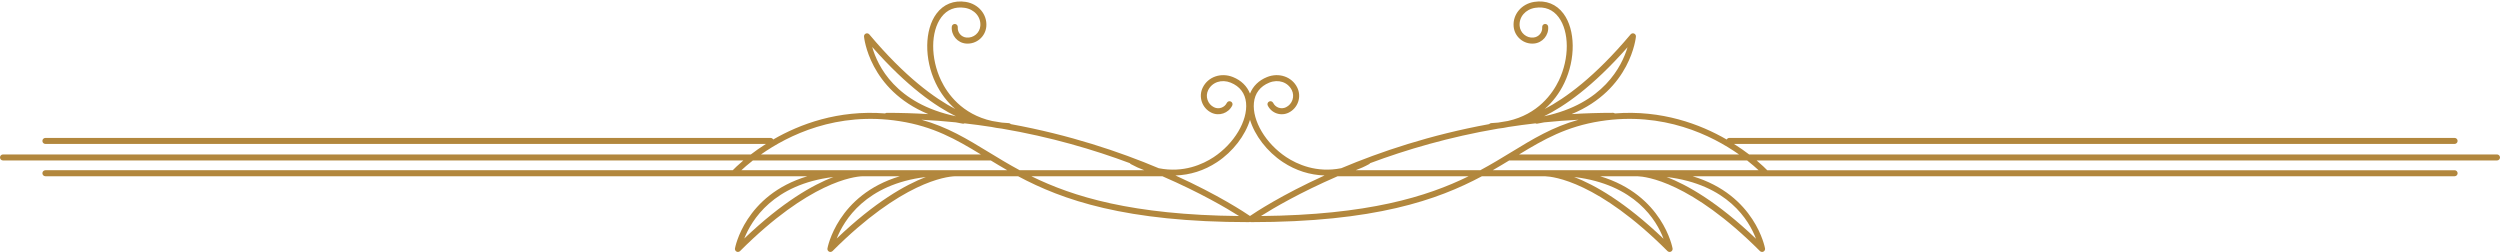
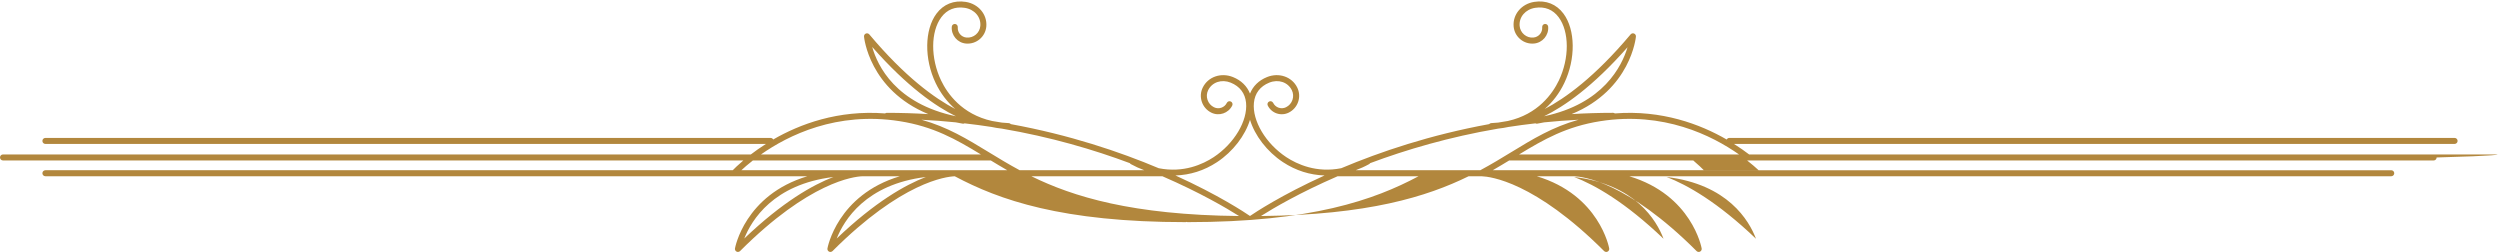
<svg xmlns="http://www.w3.org/2000/svg" fill="#000000" height="277.9" preserveAspectRatio="xMidYMid meet" version="1" viewBox="0.0 -1.6 2757.9 277.9" width="2757.9" zoomAndPan="magnify">
  <g id="change1_1">
-     <path d="M2754.57,168.77h-825.03c-4.79-3.66-10.36-7.6-16.68-11.59h794.95c1.83,0,3.32-1.49,3.32-3.32 c0-1.84-1.49-3.32-3.32-3.32h-800.09c-1.26,0-2.33,0.73-2.89,1.77c-29.28-16.91-71.49-32.79-123.39-28.8 c-0.55-0.41-1.24-0.65-1.98-0.65c-15.57,0-30.8,0.5-45.69,1.4c65.42-26.97,70.87-84.86,70.92-85.54c0.12-1.44-0.71-2.78-2.05-3.33 c-1.34-0.54-2.87-0.16-3.8,0.94c-39.51,47.04-72.19,70.53-94.78,82.29c8.86-7.74,16.18-17.32,21.58-28.57 c12.75-26.59,12.37-58.82-0.89-76.64c-7.75-10.41-19.24-15.01-32.3-12.93c-14.01,2.22-23.76,13.83-22.67,27.02 c0.45,5.51,3.03,10.52,7.26,14.1c4.22,3.57,9.54,5.3,15.1,4.84c9.46-0.77,16.53-9.11,15.76-18.59c-0.14-1.83-1.77-3.16-3.57-3.04 c-1.83,0.15-3.19,1.75-3.04,3.58c0.47,5.83-3.87,10.95-9.69,11.43c-3.82,0.36-7.4-0.86-10.27-3.29c-2.87-2.43-4.62-5.83-4.93-9.58 c-0.81-9.84,6.38-18.22,17.09-19.91c10.67-1.68,19.65,1.89,25.94,10.34c11.88,15.95,11.98,45.31,0.24,69.81 c-6.9,14.39-22.9,37.27-56.23,44.66c-3.65,0.56-7.24,1.18-10.83,1.79c-2.44,0.26-4.92,0.46-7.51,0.56 c-0.95,0.04-1.78,0.47-2.35,1.13c-64.89,11.84-120.11,30.47-163.12,48.62c-27.34,5.48-48.78-4.39-60.63-12.2 c-22.67-14.96-37.7-40.18-35.73-59.98c1.04-10.47,6.89-18.15,16.91-22.2c10.06-4.07,20.53-0.58,24.9,8.27 c1.67,3.37,1.91,7.19,0.71,10.75c-1.21,3.56-3.73,6.44-7.1,8.1c-2.53,1.25-5.41,1.45-8.09,0.54c-2.68-0.91-4.84-2.8-6.1-5.34 c-0.81-1.64-2.81-2.31-4.44-1.51c-1.65,0.81-2.32,2.8-1.51,4.44c2.04,4.13,5.56,7.22,9.91,8.7c4.36,1.47,9.03,1.16,13.17-0.87 c4.96-2.45,8.67-6.68,10.45-11.92c1.78-5.24,1.41-10.86-1.04-15.82c-5.85-11.87-20.2-16.81-33.35-11.49 c-9.05,3.66-15.47,10-18.74,18.23c-3.27-8.24-9.69-14.57-18.75-18.23c-13.15-5.31-27.5-0.37-33.34,11.49 c-2.45,4.96-2.82,10.58-1.04,15.82c1.78,5.24,5.49,9.47,10.45,11.92c8.52,4.21,18.87,0.7,23.08-7.82c0.81-1.64,0.14-3.63-1.51-4.44 c-1.64-0.82-3.63-0.14-4.45,1.51c-1.25,2.54-3.42,4.44-6.1,5.34c-2.68,0.91-5.55,0.72-8.09-0.54c-3.37-1.66-5.89-4.54-7.1-8.1 c-1.21-3.56-0.96-7.38,0.7-10.75c4.37-8.86,14.86-12.33,24.9-8.27c10.02,4.06,15.87,11.73,16.91,22.2 c1.97,19.8-13.06,45.02-35.73,59.98c-11.84,7.81-33.29,17.68-60.63,12.2c-43-18.14-98.23-36.77-163.11-48.62 c-0.58-0.66-1.41-1.1-2.36-1.13c-2.59-0.1-5.08-0.3-7.51-0.56c-3.6-0.61-7.19-1.23-10.84-1.79c-33.33-7.39-49.33-30.26-56.23-44.65 c-11.74-24.49-11.64-53.85,0.24-69.81c6.29-8.44,15.25-12.01,25.94-10.34c10.71,1.7,17.9,10.07,17.09,19.91 c-0.64,7.74-7.45,13.52-15.2,12.87c-5.82-0.47-10.16-5.6-9.69-11.43c0.15-1.83-1.21-3.43-3.04-3.58c-1.82-0.12-3.43,1.21-3.58,3.04 c-0.77,9.47,6.3,17.81,15.76,18.58c11.4,0.92,21.41-7.55,22.36-18.94c1.08-13.18-8.67-24.8-22.68-27.02 c-13.06-2.05-24.56,2.53-32.3,12.93c-13.27,17.82-13.65,50.05-0.9,76.64c5.39,11.25,12.72,20.83,21.57,28.57 c-22.59-11.76-55.27-35.25-94.77-82.29c-0.93-1.1-2.46-1.48-3.8-0.94c-1.34,0.55-2.17,1.89-2.05,3.33 c0.05,0.68,5.5,58.56,70.92,85.54c-14.89-0.9-30.11-1.4-45.68-1.4c-0.74,0-1.42,0.24-1.98,0.65 c-51.95-4.03-94.16,11.84-123.42,28.75c-0.57-1.01-1.61-1.72-2.86-1.72H50.08c-1.83,0-3.32,1.48-3.32,3.32 c0,1.83,1.49,3.32,3.32,3.32h794.86c-6.3,3.99-11.86,7.93-16.64,11.59H3.32c-1.83,0-3.32,1.48-3.32,3.32c0,1.83,1.49,3.32,3.32,3.32 h816.7c-5.97,5.05-9.91,8.96-11.66,10.77H50.08c-1.83,0-3.32,1.49-3.32,3.32c0,1.84,1.49,3.32,3.32,3.32H809.8h80.86 c-69.14,20.74-79.76,78.94-79.87,79.62c-0.24,1.42,0.47,2.84,1.76,3.5c0.48,0.25,1,0.37,1.52,0.37c0.86,0,1.71-0.33,2.35-0.97 c76.41-76.42,125.57-82.17,134.93-82.51h41.32c-69.14,20.74-79.76,78.94-79.87,79.62c-0.24,1.42,0.47,2.84,1.76,3.5 c0.48,0.25,1,0.37,1.52,0.37c0.86,0,1.71-0.33,2.35-0.97c76.28-76.28,125.35-82.16,134.85-82.51h69.91 c48.71,25.99,117.96,50.6,254.9,50.6c0.32,0,0.58-0.2,0.88-0.29c0.3,0.09,0.56,0.29,0.88,0.29c136.94,0,206.2-24.6,254.9-50.6h69.82 c9.29,0.33,58.39,5.97,134.94,82.51c0.64,0.64,1.48,0.97,2.35,0.97c0.52,0,1.04-0.12,1.52-0.37c1.28-0.66,2-2.07,1.76-3.5 c-0.11-0.68-10.74-58.88-79.88-79.62h41.3c9.27,0.33,58.42,5.97,134.95,82.51c0.64,0.64,1.48,0.97,2.35,0.97 c0.52,0,1.04-0.12,1.52-0.37c1.28-0.66,2-2.07,1.76-3.5c-0.11-0.68-10.74-58.88-79.88-79.62h80.87h759.72 c1.83,0,3.32-1.48,3.32-3.32c0-1.83-1.49-3.32-3.32-3.32h-758.3c-1.74-1.81-5.7-5.72-11.68-10.77h816.74c1.84,0,3.32-1.49,3.32-3.32 C2757.89,170.26,2756.41,168.77,2754.57,168.77z M821.04,261.53c8.03-20.27,32.03-59.84,98.32-67.88 C896.67,202.38,863.28,221.19,821.04,261.53z M923.03,261.53c8.03-20.27,32.04-59.84,98.32-67.88 C998.67,202.38,965.27,221.19,923.03,261.53z M1835.14,261.8c-42.4-40.54-75.88-59.41-98.62-68.16 C1803.98,201.73,1827.48,241.56,1835.14,261.8z M1937.13,261.79c-42.39-40.53-75.88-59.4-98.61-68.15 C1905.97,201.74,1929.47,241.56,1937.13,261.79z M1918.39,168.77h-242.58c27.45-16.69,52.36-30.85,89.68-36.71 C1834.93,121.18,1888.35,147.67,1918.39,168.77z M1795.44,50.5c-6.25,20.89-26.73,62.4-92.07,76.15 C1725.22,115.98,1756.86,94.35,1795.44,50.5z M1342.55,177.29c17.76-11.72,31.13-29.46,36.4-46.74 c5.27,17.28,18.63,35.03,36.39,46.74c14.19,9.35,29.84,14.21,45.87,14.67c-47.77,21.67-76.73,40.92-82.27,44.71 c-5.54-3.79-34.5-23.04-82.28-44.71C1312.71,191.5,1328.37,186.64,1342.55,177.29z M962.19,50.21 c38.72,44.06,70.45,65.76,92.35,76.45C988.03,112.75,968.07,71.03,962.19,50.21z M992.4,132.07c37.32,5.85,62.23,20.02,89.68,36.71 H839.5C869.54,147.66,922.95,121.17,992.4,132.07z M1055.23,186.18c-0.36-0.02-1.18-0.04-2.44,0h-23.01c-0.05,0-0.08-0.02-0.13-0.02 c-0.06,0-0.11,0.01-0.17,0.02h-76.25c-0.35-0.02-1.17-0.04-2.43,0h-23.01c-0.05,0-0.09-0.02-0.13-0.02c-0.06,0-0.11,0.01-0.17,0.02 H817.86c3.04-2.83,7.3-6.57,12.68-10.77h262.48c5.83,3.54,11.79,7.14,18.14,10.77H1055.23z M1090.99,166.41 c-24.22-14.78-45.81-27.95-74.49-35.93c12.88,0.65,25.5,1.63,37.85,2.89c2.54,0.52,5.11,1.02,7.77,1.45 c0.73,0.12,1.39-0.05,1.99-0.35c10.06,1.15,19.94,2.47,29.62,3.97c3.69,0.81,7.48,1.42,11.36,1.83 c54.12,9.22,101.72,23.3,141.34,38.13c0.28,0.42,0.64,0.81,1.12,1.07c4.87,2.68,9.8,4.89,14.77,6.71h-137.48 C1112.5,179.54,1101.48,172.81,1090.99,166.41z M1137.75,192.82h144.53c41.62,18.03,70.73,35.14,84.61,43.9 C1249.06,235.53,1183.82,215.44,1137.75,192.82z M1391,236.72c13.88-8.76,42.99-25.87,84.61-43.9h144.53 C1574.08,215.44,1508.84,235.53,1391,236.72z M1633.04,186.18h-137.49c4.97-1.83,9.91-4.03,14.78-6.71 c0.48-0.26,0.83-0.65,1.11-1.07c39.63-14.82,87.23-28.91,141.35-38.13c3.88-0.41,7.67-1.02,11.36-1.83 c9.69-1.5,19.59-2.82,29.66-3.97c0.6,0.29,1.25,0.46,1.95,0.35c2.67-0.43,5.23-0.93,7.77-1.45c12.35-1.25,24.98-2.24,37.86-2.89 c-28.68,7.98-50.26,21.15-74.49,35.94C1656.41,172.81,1645.39,179.54,1633.04,186.18z M1940.03,186.18h-109.64 c-0.05,0-0.1-0.01-0.16-0.02c-0.05,0-0.08,0.02-0.12,0.02h-22.91c-1.33-0.05-2.19-0.02-2.55,0h-76.25c-0.05,0-0.1-0.01-0.16-0.02 c-0.05,0-0.08,0.02-0.12,0.02h-22.91c-1.34-0.05-2.2-0.02-2.55,0h-55.92c6.34-3.63,12.31-7.23,18.14-10.77h262.48 C1932.72,179.62,1936.99,183.35,1940.03,186.18z" fill="#b2873d" />
+     <path d="M2754.57,168.77h-825.03c-4.79-3.66-10.36-7.6-16.68-11.59h794.95c1.83,0,3.32-1.49,3.32-3.32 c0-1.84-1.49-3.32-3.32-3.32h-800.09c-1.26,0-2.33,0.73-2.89,1.77c-29.28-16.91-71.49-32.79-123.39-28.8 c-0.55-0.41-1.24-0.65-1.98-0.65c-15.57,0-30.8,0.5-45.69,1.4c65.42-26.97,70.87-84.86,70.92-85.54c0.12-1.44-0.71-2.78-2.05-3.33 c-1.34-0.54-2.87-0.16-3.8,0.94c-39.51,47.04-72.19,70.53-94.78,82.29c8.86-7.74,16.18-17.32,21.58-28.57 c12.75-26.59,12.37-58.82-0.89-76.64c-7.75-10.41-19.24-15.01-32.3-12.93c-14.01,2.22-23.76,13.83-22.67,27.02 c0.45,5.51,3.03,10.52,7.26,14.1c4.22,3.57,9.54,5.3,15.1,4.84c9.46-0.77,16.53-9.11,15.76-18.59c-0.14-1.83-1.77-3.16-3.57-3.04 c-1.83,0.15-3.19,1.75-3.04,3.58c0.47,5.83-3.87,10.95-9.69,11.43c-3.82,0.36-7.4-0.86-10.27-3.29c-2.87-2.43-4.62-5.83-4.93-9.58 c-0.81-9.84,6.38-18.22,17.09-19.91c10.67-1.68,19.65,1.89,25.94,10.34c11.88,15.95,11.98,45.31,0.24,69.81 c-6.9,14.39-22.9,37.27-56.23,44.66c-3.65,0.56-7.24,1.18-10.83,1.79c-2.44,0.26-4.92,0.46-7.51,0.56 c-0.95,0.04-1.78,0.47-2.35,1.13c-64.89,11.84-120.11,30.47-163.12,48.62c-27.34,5.48-48.78-4.39-60.63-12.2 c-22.67-14.96-37.7-40.18-35.73-59.98c1.04-10.47,6.89-18.15,16.91-22.2c10.06-4.07,20.53-0.58,24.9,8.27 c1.67,3.37,1.91,7.19,0.71,10.75c-1.21,3.56-3.73,6.44-7.1,8.1c-2.53,1.25-5.41,1.45-8.09,0.54c-2.68-0.91-4.84-2.8-6.1-5.34 c-0.81-1.64-2.81-2.31-4.44-1.51c-1.65,0.81-2.32,2.8-1.51,4.44c2.04,4.13,5.56,7.22,9.91,8.7c4.36,1.47,9.03,1.16,13.17-0.87 c4.96-2.45,8.67-6.68,10.45-11.92c1.78-5.24,1.41-10.86-1.04-15.82c-5.85-11.87-20.2-16.81-33.35-11.49 c-9.05,3.66-15.47,10-18.74,18.23c-3.27-8.24-9.69-14.57-18.75-18.23c-13.15-5.31-27.5-0.37-33.34,11.49 c-2.45,4.96-2.82,10.58-1.04,15.82c1.78,5.24,5.49,9.47,10.45,11.92c8.52,4.21,18.87,0.7,23.08-7.82c0.81-1.64,0.14-3.63-1.51-4.44 c-1.64-0.82-3.63-0.14-4.45,1.51c-1.25,2.54-3.42,4.44-6.1,5.34c-2.68,0.91-5.55,0.72-8.09-0.54c-3.37-1.66-5.89-4.54-7.1-8.1 c-1.21-3.56-0.96-7.38,0.7-10.75c4.37-8.86,14.86-12.33,24.9-8.27c10.02,4.06,15.87,11.73,16.91,22.2 c1.97,19.8-13.06,45.02-35.73,59.98c-11.84,7.81-33.29,17.68-60.63,12.2c-43-18.14-98.23-36.77-163.11-48.62 c-0.58-0.66-1.41-1.1-2.36-1.13c-2.59-0.1-5.08-0.3-7.51-0.56c-3.6-0.61-7.19-1.23-10.84-1.79c-33.33-7.39-49.33-30.26-56.23-44.65 c-11.74-24.49-11.64-53.85,0.24-69.81c6.29-8.44,15.25-12.01,25.94-10.34c10.71,1.7,17.9,10.07,17.09,19.91 c-0.64,7.74-7.45,13.52-15.2,12.87c-5.82-0.47-10.16-5.6-9.69-11.43c0.15-1.83-1.21-3.43-3.04-3.58c-1.82-0.12-3.43,1.21-3.58,3.04 c-0.77,9.47,6.3,17.81,15.76,18.58c11.4,0.92,21.41-7.55,22.36-18.94c1.08-13.18-8.67-24.8-22.68-27.02 c-13.06-2.05-24.56,2.53-32.3,12.93c-13.27,17.82-13.65,50.05-0.9,76.64c5.39,11.25,12.72,20.83,21.57,28.57 c-22.59-11.76-55.27-35.25-94.77-82.29c-0.93-1.1-2.46-1.48-3.8-0.94c-1.34,0.55-2.17,1.89-2.05,3.33 c0.05,0.68,5.5,58.56,70.92,85.54c-14.89-0.9-30.11-1.4-45.68-1.4c-0.74,0-1.42,0.24-1.98,0.65 c-51.95-4.03-94.16,11.84-123.42,28.75c-0.57-1.01-1.61-1.72-2.86-1.72H50.08c-1.83,0-3.32,1.48-3.32,3.32 c0,1.83,1.49,3.32,3.32,3.32h794.86c-6.3,3.99-11.86,7.93-16.64,11.59H3.32c-1.83,0-3.32,1.48-3.32,3.32c0,1.83,1.49,3.32,3.32,3.32 h816.7c-5.97,5.05-9.91,8.96-11.66,10.77H50.08c-1.83,0-3.32,1.49-3.32,3.32c0,1.84,1.49,3.32,3.32,3.32H809.8h80.86 c-69.14,20.74-79.76,78.94-79.87,79.62c-0.24,1.42,0.47,2.84,1.76,3.5c0.48,0.25,1,0.37,1.52,0.37c0.86,0,1.71-0.33,2.35-0.97 c76.41-76.42,125.57-82.17,134.93-82.51h41.32c-69.14,20.74-79.76,78.94-79.87,79.62c-0.24,1.42,0.47,2.84,1.76,3.5 c0.48,0.25,1,0.37,1.52,0.37c0.86,0,1.71-0.33,2.35-0.97c76.28-76.28,125.35-82.16,134.85-82.51c48.71,25.99,117.96,50.6,254.9,50.6c0.32,0,0.58-0.2,0.88-0.29c0.3,0.09,0.56,0.29,0.88,0.29c136.94,0,206.2-24.6,254.9-50.6h69.82 c9.29,0.33,58.39,5.97,134.94,82.51c0.64,0.64,1.48,0.97,2.35,0.97c0.52,0,1.04-0.12,1.52-0.37c1.28-0.66,2-2.07,1.76-3.5 c-0.11-0.68-10.74-58.88-79.88-79.62h41.3c9.27,0.33,58.42,5.97,134.95,82.51c0.64,0.64,1.48,0.97,2.35,0.97 c0.52,0,1.04-0.12,1.52-0.37c1.28-0.66,2-2.07,1.76-3.5c-0.11-0.68-10.74-58.88-79.88-79.62h80.87h759.72 c1.83,0,3.32-1.48,3.32-3.32c0-1.83-1.49-3.32-3.32-3.32h-758.3c-1.74-1.81-5.7-5.72-11.68-10.77h816.74c1.84,0,3.32-1.49,3.32-3.32 C2757.89,170.26,2756.41,168.77,2754.57,168.77z M821.04,261.53c8.03-20.27,32.03-59.84,98.32-67.88 C896.67,202.38,863.28,221.19,821.04,261.53z M923.03,261.53c8.03-20.27,32.04-59.84,98.32-67.88 C998.67,202.38,965.27,221.19,923.03,261.53z M1835.14,261.8c-42.4-40.54-75.88-59.41-98.62-68.16 C1803.98,201.73,1827.48,241.56,1835.14,261.8z M1937.13,261.79c-42.39-40.53-75.88-59.4-98.61-68.15 C1905.97,201.74,1929.47,241.56,1937.13,261.79z M1918.39,168.77h-242.58c27.45-16.69,52.36-30.85,89.68-36.71 C1834.93,121.18,1888.35,147.67,1918.39,168.77z M1795.44,50.5c-6.25,20.89-26.73,62.4-92.07,76.15 C1725.22,115.98,1756.86,94.35,1795.44,50.5z M1342.55,177.29c17.76-11.72,31.13-29.46,36.4-46.74 c5.27,17.28,18.63,35.03,36.39,46.74c14.19,9.35,29.84,14.21,45.87,14.67c-47.77,21.67-76.73,40.92-82.27,44.71 c-5.54-3.79-34.5-23.04-82.28-44.71C1312.71,191.5,1328.37,186.64,1342.55,177.29z M962.19,50.21 c38.72,44.06,70.45,65.76,92.35,76.45C988.03,112.75,968.07,71.03,962.19,50.21z M992.4,132.07c37.32,5.85,62.23,20.02,89.68,36.71 H839.5C869.54,147.66,922.95,121.17,992.4,132.07z M1055.23,186.18c-0.36-0.02-1.18-0.04-2.44,0h-23.01c-0.05,0-0.08-0.02-0.13-0.02 c-0.06,0-0.11,0.01-0.17,0.02h-76.25c-0.35-0.02-1.17-0.04-2.43,0h-23.01c-0.05,0-0.09-0.02-0.13-0.02c-0.06,0-0.11,0.01-0.17,0.02 H817.86c3.04-2.83,7.3-6.57,12.68-10.77h262.48c5.83,3.54,11.79,7.14,18.14,10.77H1055.23z M1090.99,166.41 c-24.22-14.78-45.81-27.95-74.49-35.93c12.88,0.65,25.5,1.63,37.85,2.89c2.54,0.52,5.11,1.02,7.77,1.45 c0.73,0.12,1.39-0.05,1.99-0.35c10.06,1.15,19.94,2.47,29.62,3.97c3.69,0.81,7.48,1.42,11.36,1.83 c54.12,9.22,101.72,23.3,141.34,38.13c0.28,0.42,0.64,0.81,1.12,1.07c4.87,2.68,9.8,4.89,14.77,6.71h-137.48 C1112.5,179.54,1101.48,172.81,1090.99,166.41z M1137.75,192.82h144.53c41.62,18.03,70.73,35.14,84.61,43.9 C1249.06,235.53,1183.82,215.44,1137.75,192.82z M1391,236.72c13.88-8.76,42.99-25.87,84.61-43.9h144.53 C1574.08,215.44,1508.84,235.53,1391,236.72z M1633.04,186.18h-137.49c4.97-1.83,9.91-4.03,14.78-6.71 c0.48-0.26,0.83-0.65,1.11-1.07c39.63-14.82,87.23-28.91,141.35-38.13c3.88-0.41,7.67-1.02,11.36-1.83 c9.69-1.5,19.59-2.82,29.66-3.97c0.6,0.29,1.25,0.46,1.95,0.35c2.67-0.43,5.23-0.93,7.77-1.45c12.35-1.25,24.98-2.24,37.86-2.89 c-28.68,7.98-50.26,21.15-74.49,35.94C1656.41,172.81,1645.39,179.54,1633.04,186.18z M1940.03,186.18h-109.64 c-0.05,0-0.1-0.01-0.16-0.02c-0.05,0-0.08,0.02-0.12,0.02h-22.91c-1.33-0.05-2.19-0.02-2.55,0h-76.25c-0.05,0-0.1-0.01-0.16-0.02 c-0.05,0-0.08,0.02-0.12,0.02h-22.91c-1.34-0.05-2.2-0.02-2.55,0h-55.92c6.34-3.63,12.31-7.23,18.14-10.77h262.48 C1932.72,179.62,1936.99,183.35,1940.03,186.18z" fill="#b2873d" />
  </g>
</svg>